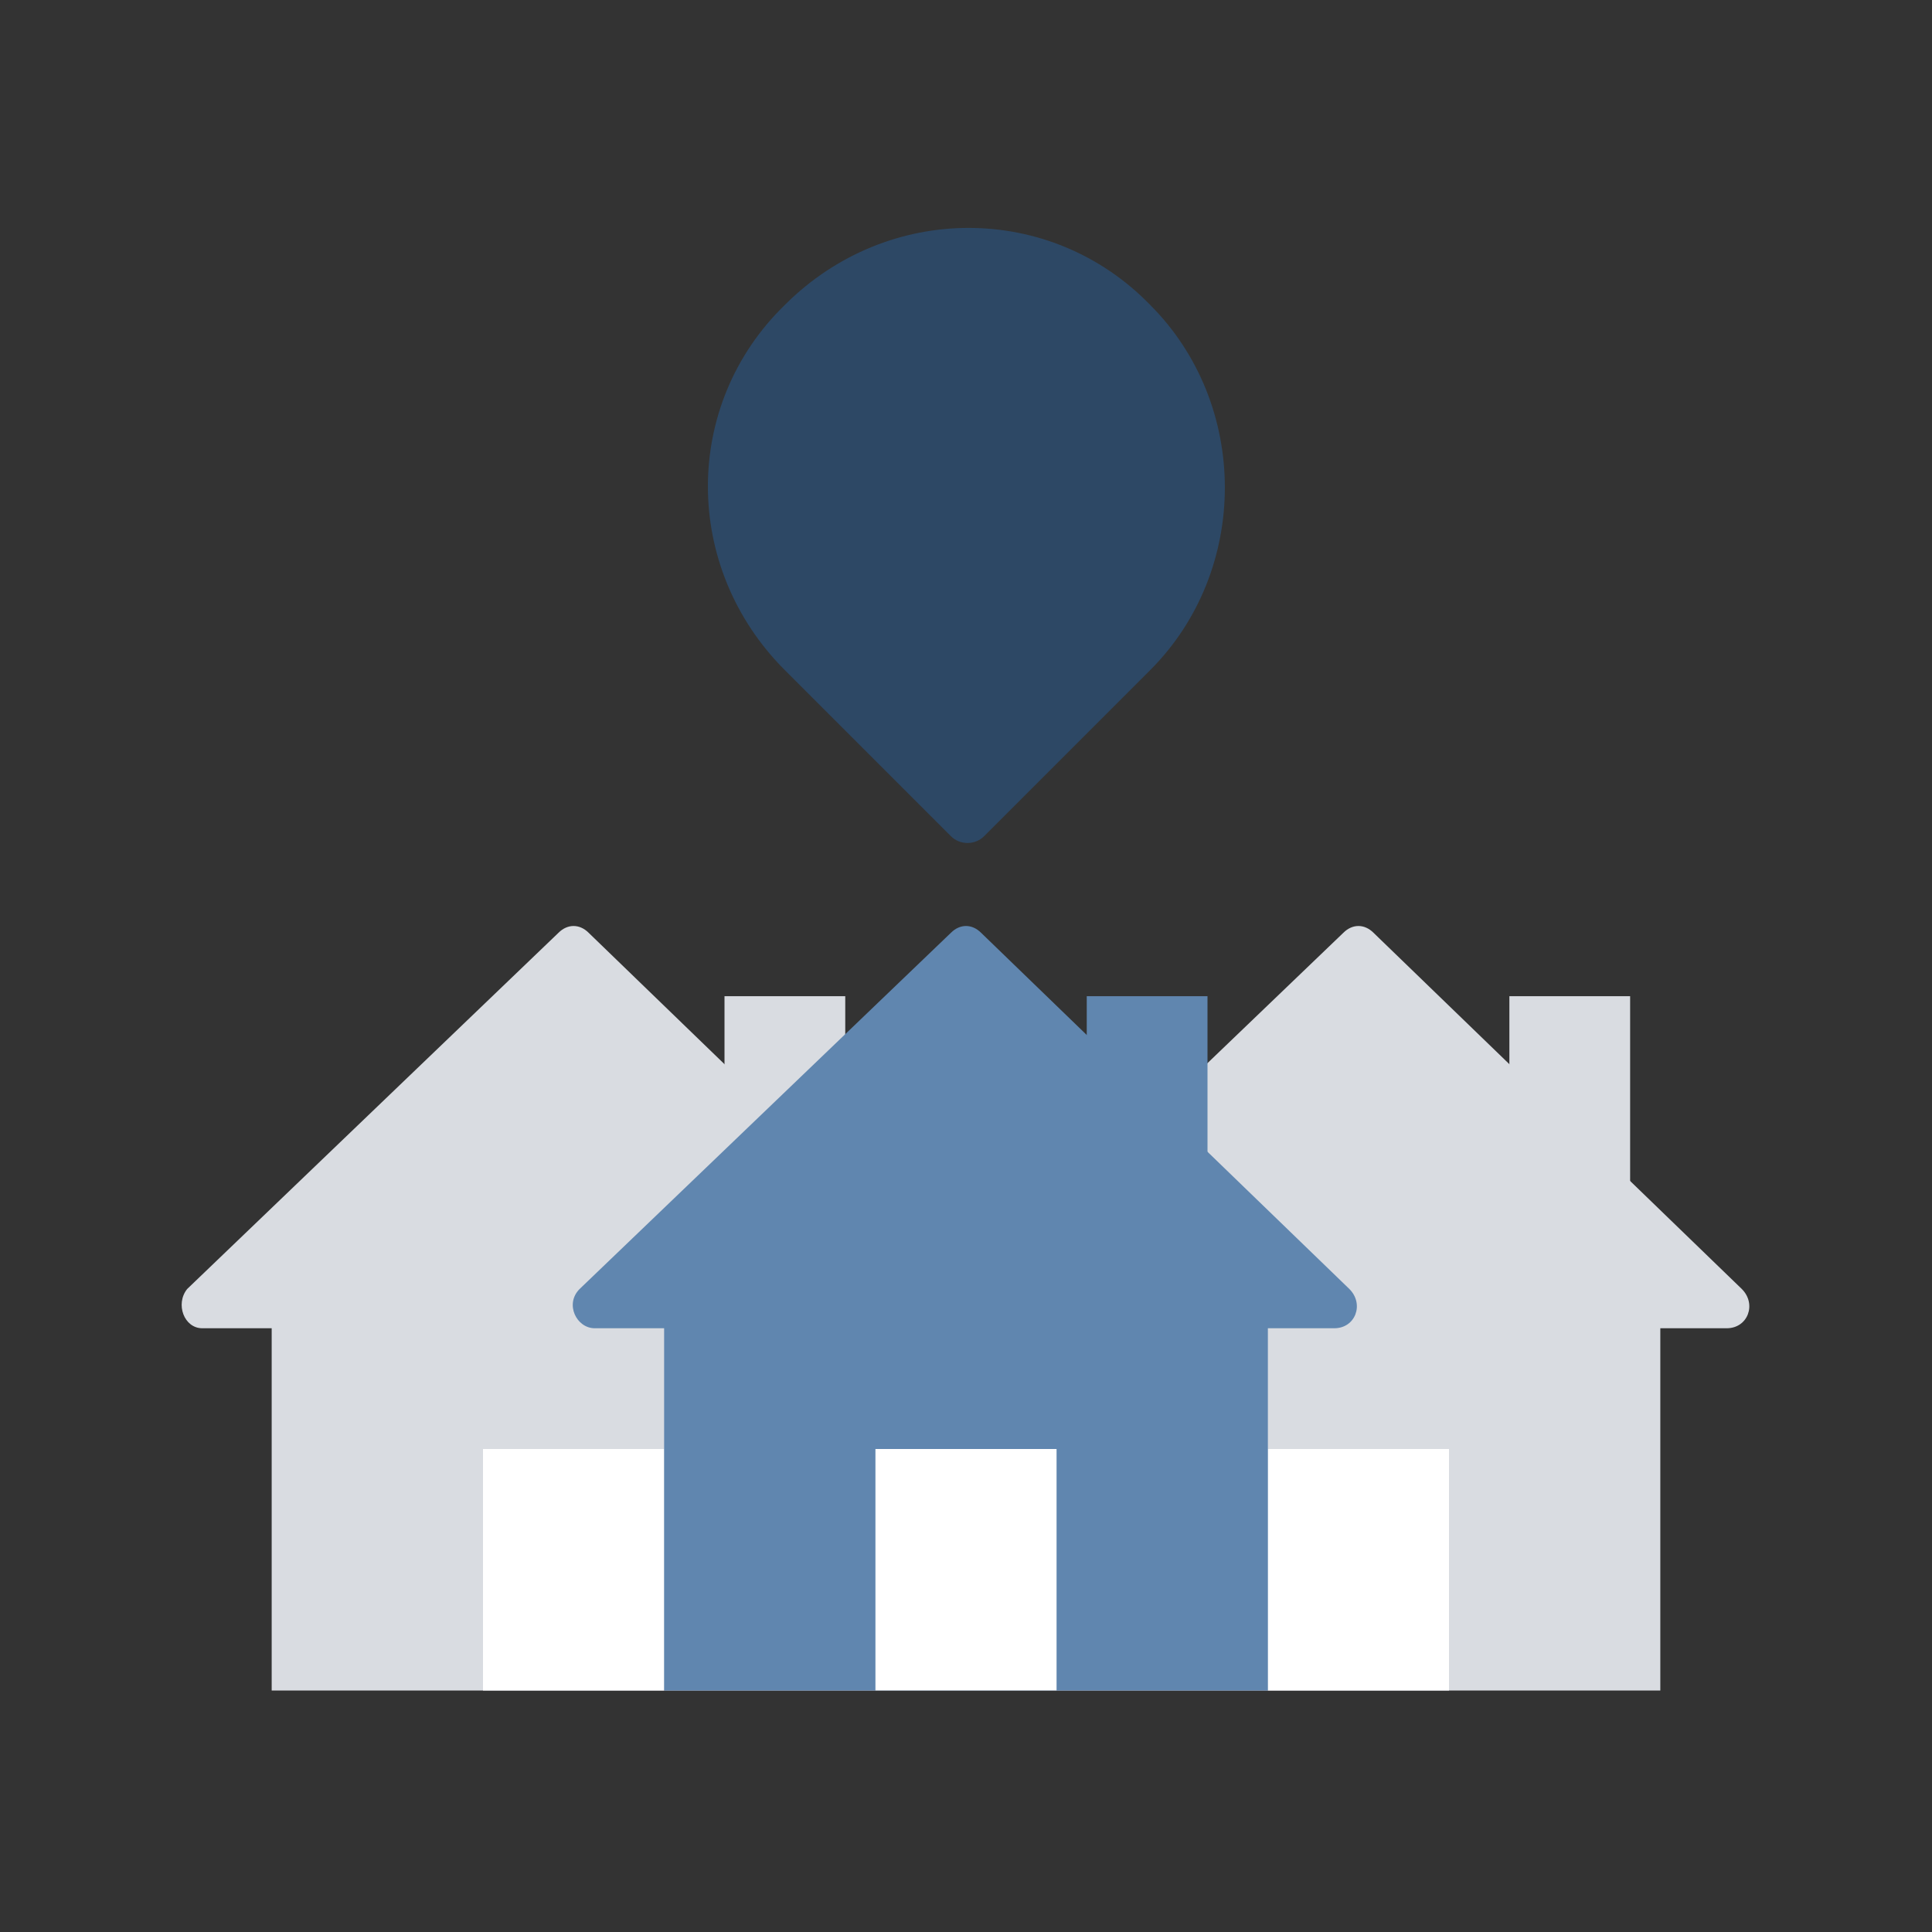
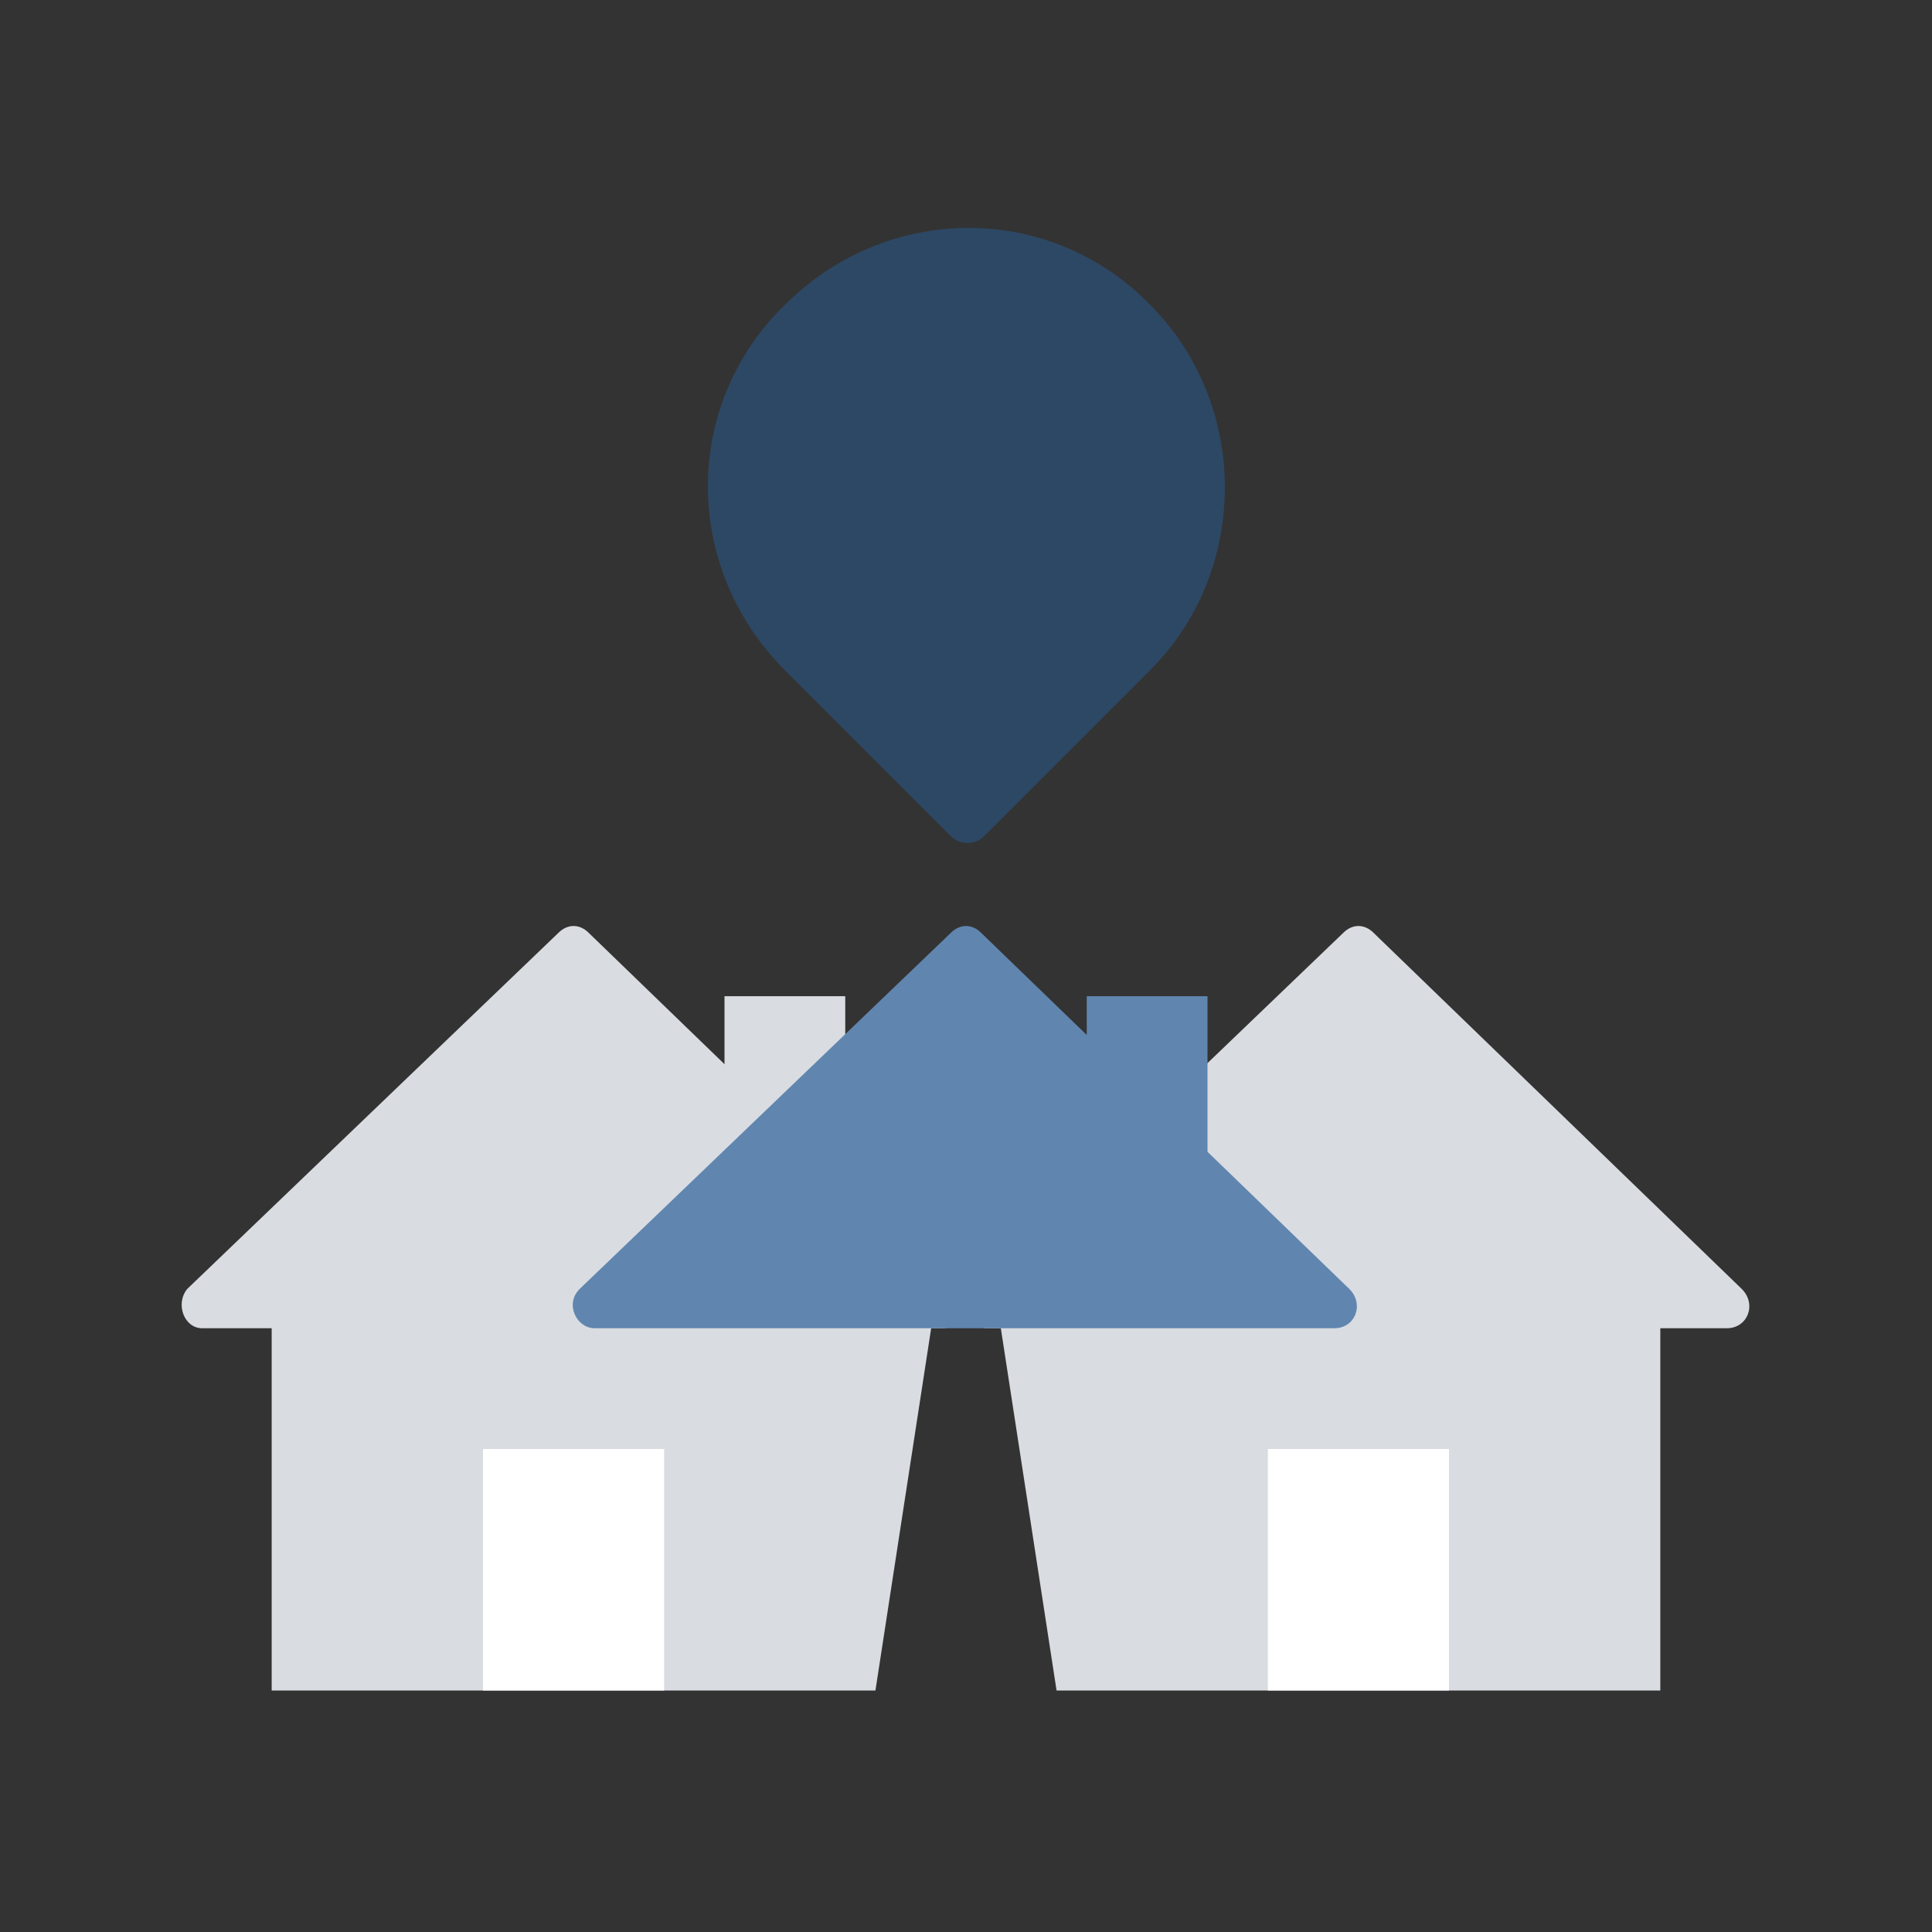
<svg xmlns="http://www.w3.org/2000/svg" version="1.1" width="512" height="512" x="0" y="0" viewBox="0 0 64 64" style="enable-background:new 0 0 512 512" xml:space="preserve" class="">
  <rect x="0" y="0" width="64" height="64" fill="#333333" stroke="none" />
  <g>
    <path fill="#d9dce1" d="M9 43v13h20l2-13z" opacity="1" data-original="#d9dce1" />
    <path fill="#d9dce1" d="M18.5 30.9 6.2 42.7c-.4.5-.1 1.3.5 1.3h24.5c.7 0 1-.8.5-1.3L19.5 30.9c-.3-.3-.7-.3-1 0z" opacity="1" data-original="#d9dce1" />
    <path fill="#ffffff" d="M16 48h6v8h-6z" opacity="1" data-original="#ffffff" />
    <path fill="#d9dce1" d="m24 39 4 1v-7h-4zM33 43l2 13h20V43z" opacity="1" data-original="#d9dce1" />
    <path fill="#d9dce1" d="M44.5 30.9 32.2 42.7c-.5.5-.1 1.3.5 1.3h24.5c.7 0 1-.8.5-1.3L45.5 30.9c-.3-.3-.7-.3-1 0z" opacity="1" data-original="#d9dce1" />
    <path fill="#ffffff" d="M42 48h6v8h-6z" opacity="1" data-original="#ffffff" />
-     <path fill="#d9dce1" d="m50 39 4 1v-7h-4z" opacity="1" data-original="#d9dce1" />
-     <path fill="#6086af" d="M22 43h20v13H22z" opacity="1" data-original="#56aaff" class="" />
    <path fill="#6086af" d="M31.5 30.9 19.2 42.7c-.5.5-.1 1.3.5 1.3h24.5c.7 0 1-.8.5-1.3L32.5 30.9c-.3-.3-.7-.3-1 0z" opacity="1" data-original="#56aaff" class="" />
-     <path fill="#ffffff" d="M29 48h6v8h-6z" opacity="1" data-original="#ffffff" />
+     <path fill="#ffffff" d="M29 48h6h-6z" opacity="1" data-original="#ffffff" />
    <path fill="#6086af" d="m36 39 4 1v-7h-4z" opacity="1" data-original="#56aaff" class="" />
    <path fill="#2d4865" d="m38.1 22.2-5.5 5.5c-.3.3-.8.3-1.1 0L26 22.2c-3.4-3.4-3.4-8.8 0-12.1 3.4-3.4 8.8-3.4 12.1 0 3.3 3.3 3.3 8.8 0 12.1z" opacity="1" data-original="#0478ed" class="" />
  </g>
</svg>